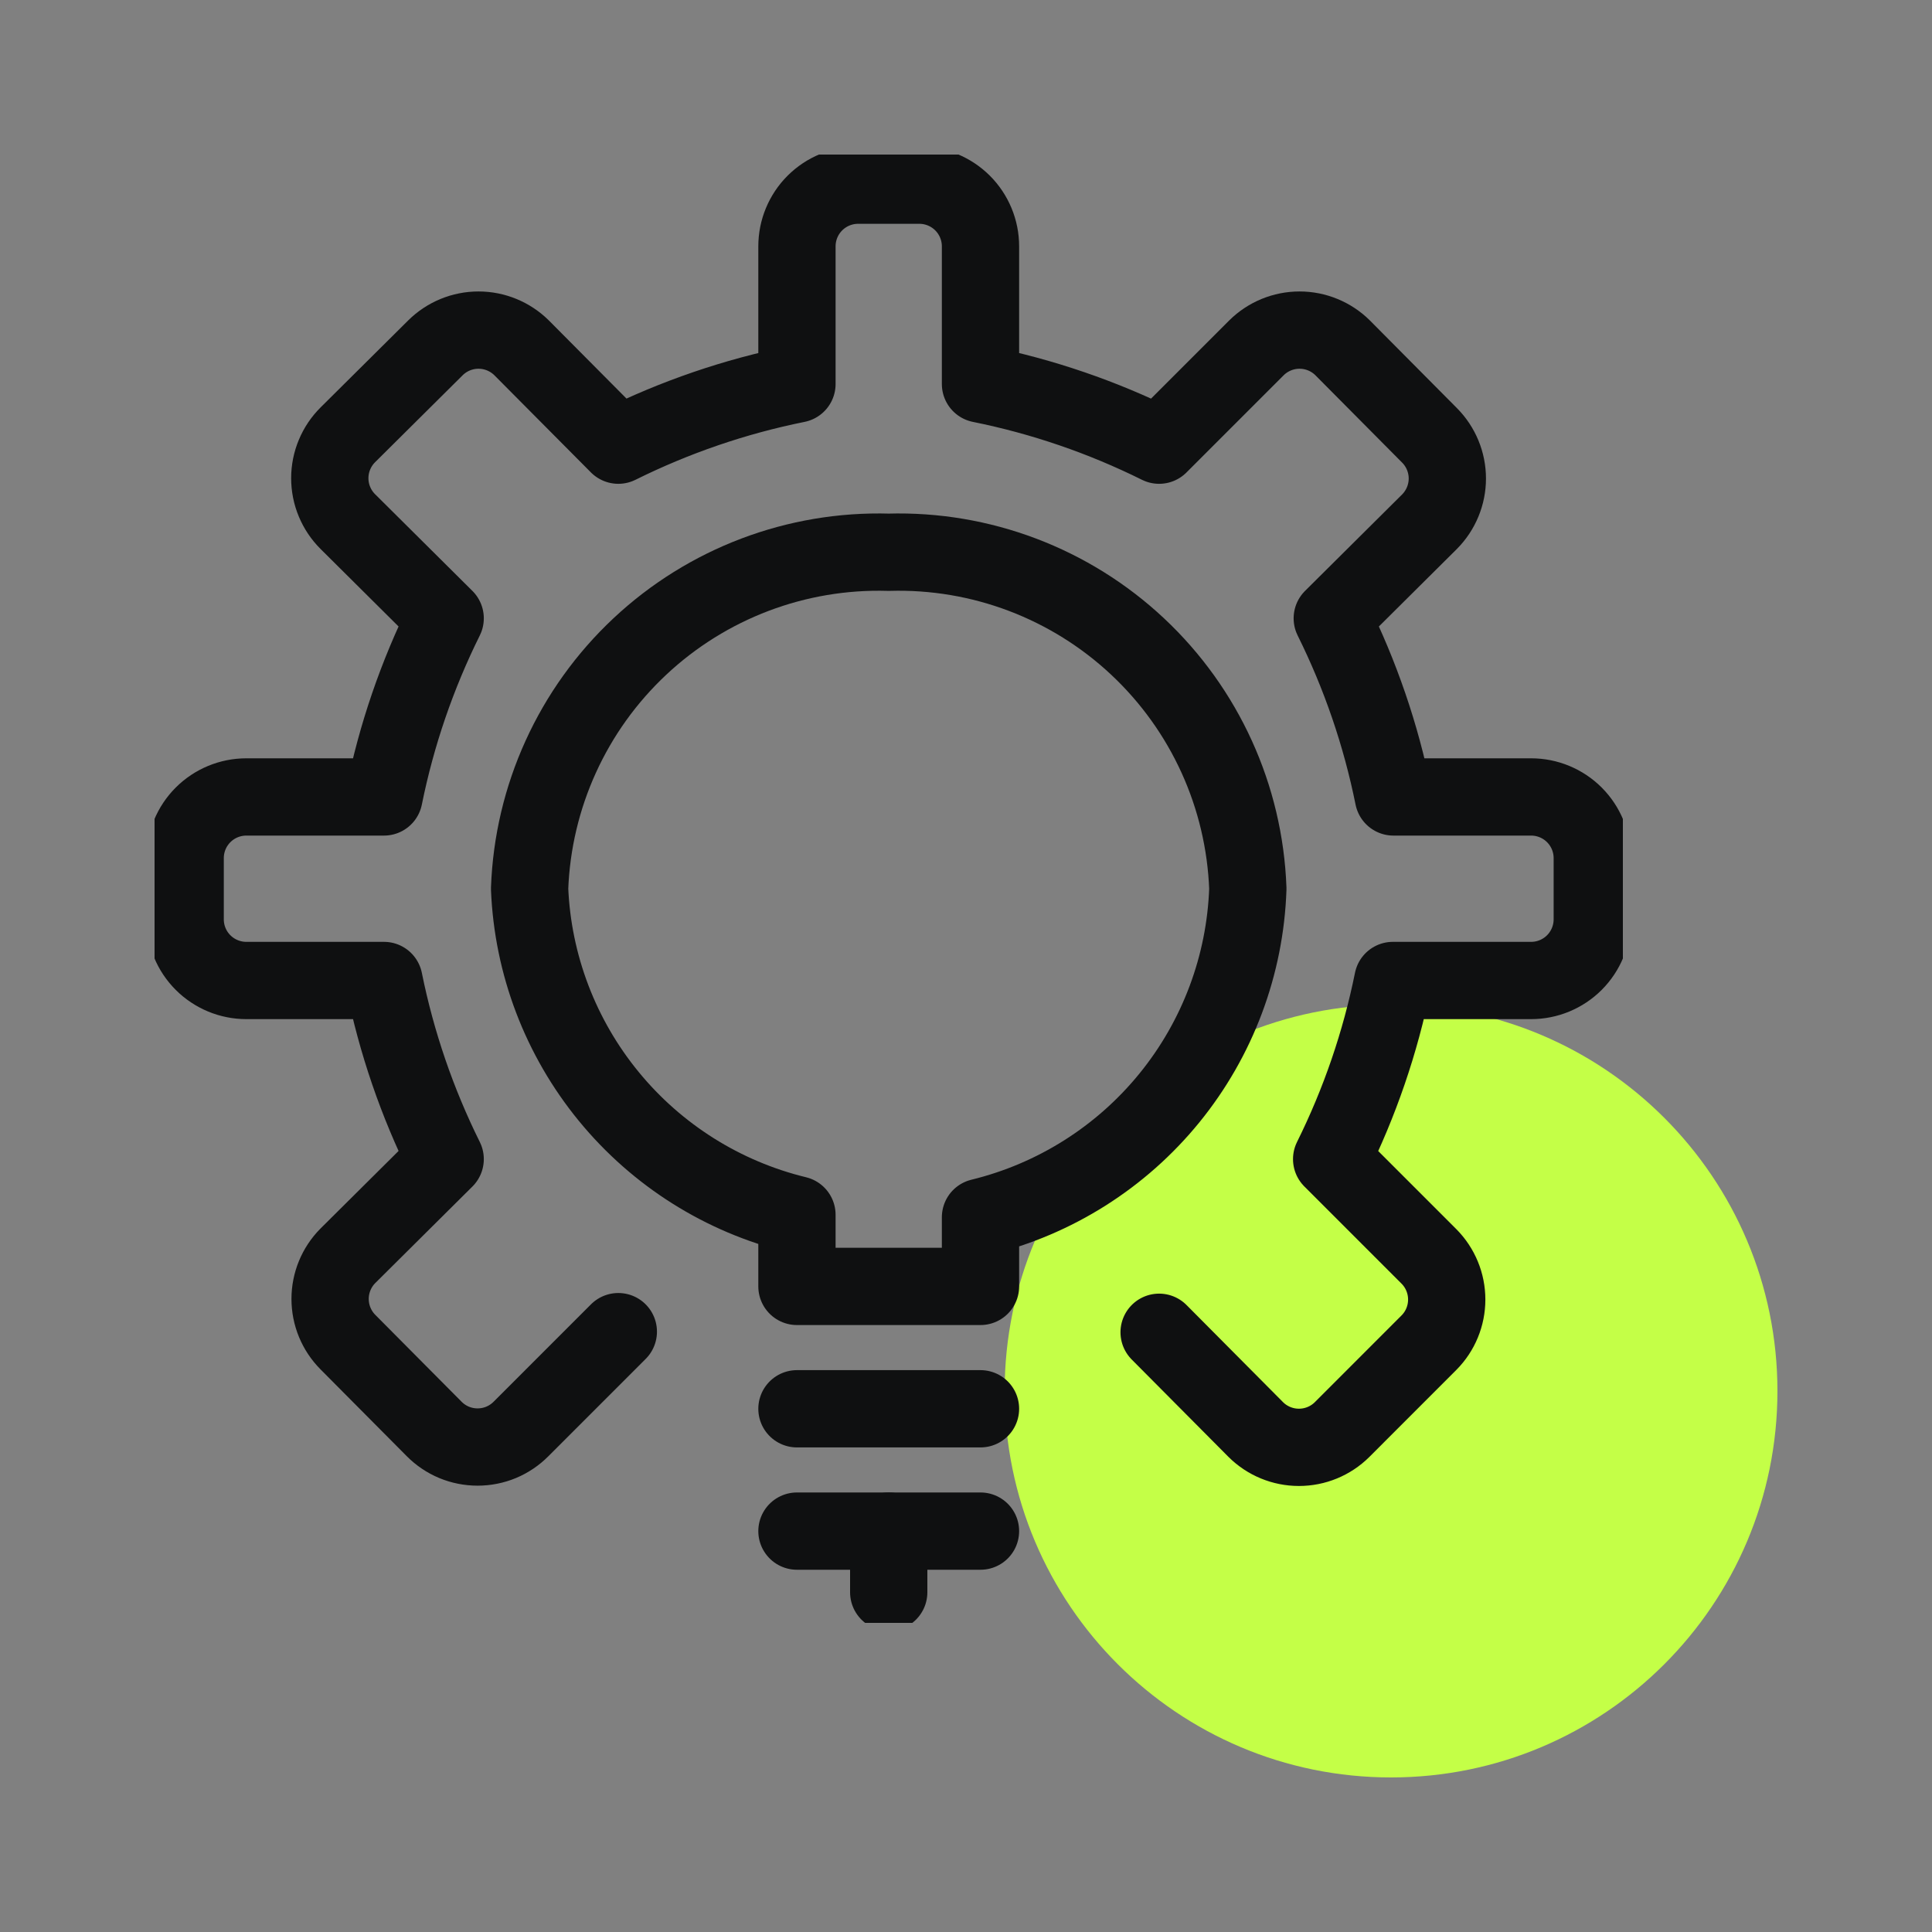
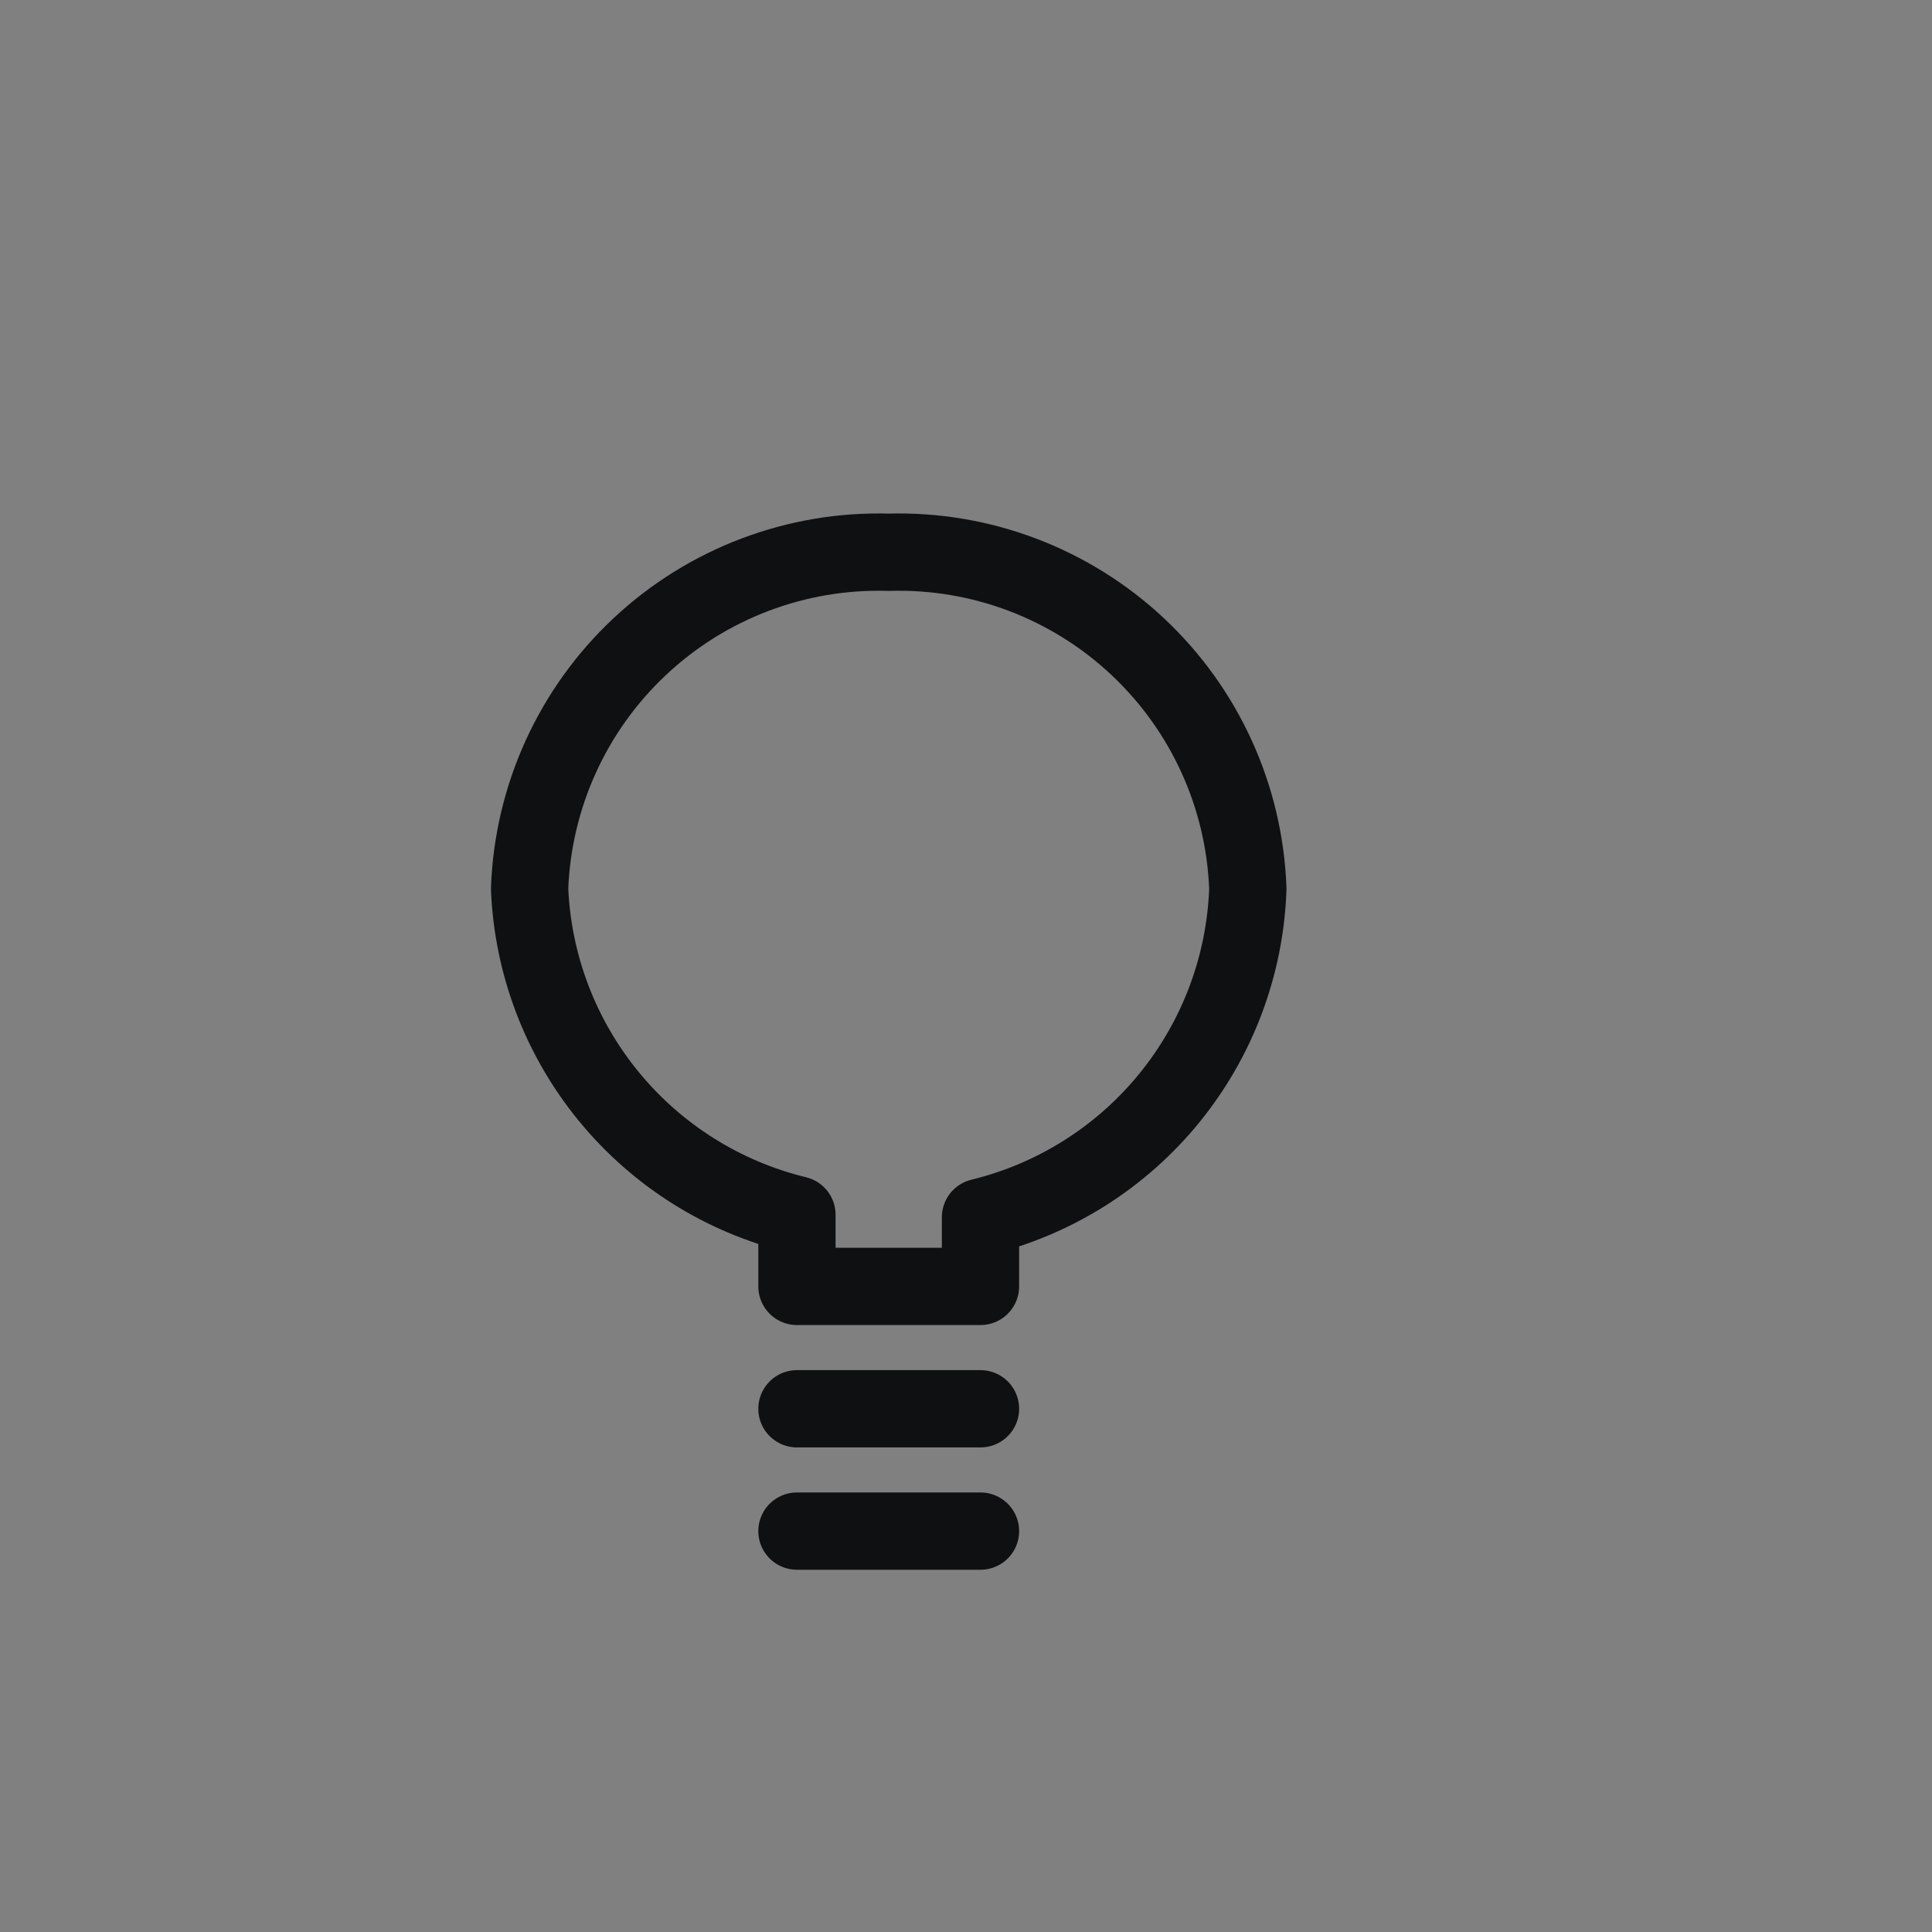
<svg xmlns="http://www.w3.org/2000/svg" width="50" height="50" viewBox="0 0 50 50" fill="none">
  <rect x="0" y="0" width="50" height="50" fill="#808080" stroke="none" />
-   <path d="M46 36C46 41.523 41.523 46 36 46C30.477 46 26 41.523 26 36C26 30.477 30.477 26 36 26C41.523 26 46 30.477 46 36Z" fill="#C4FF47" />
  <g clip-path="url(#clip0_2427_86345)">
-     <path d="M29.998 34.479L32.5 36.997C32.797 37.292 33.198 37.457 33.616 37.457C34.035 37.457 34.436 37.292 34.733 36.997L36.981 34.748C37.276 34.452 37.441 34.05 37.441 33.632C37.441 33.214 37.276 32.813 36.981 32.516L34.463 29.998C35.19 28.533 35.723 26.979 36.047 25.375H39.625C40.045 25.375 40.448 25.208 40.745 24.911C41.041 24.614 41.208 24.212 41.208 23.792V22.208C41.208 21.788 41.041 21.386 40.745 21.089C40.448 20.792 40.045 20.625 39.625 20.625H36.062C35.739 19.021 35.206 17.467 34.479 16.002L36.997 13.5C37.291 13.203 37.457 12.802 37.457 12.384C37.457 11.966 37.291 11.564 36.997 11.268L34.748 9.003C34.452 8.709 34.05 8.543 33.632 8.543C33.214 8.543 32.812 8.709 32.516 9.003L29.998 11.521C28.533 10.794 26.979 10.261 25.375 9.938V6.375C25.375 5.955 25.208 5.552 24.911 5.255C24.614 4.959 24.212 4.792 23.792 4.792H22.208C21.788 4.792 21.386 4.959 21.089 5.255C20.792 5.552 20.625 5.955 20.625 6.375V9.938C19.021 10.261 17.467 10.794 16.002 11.521L13.5 9.003C13.203 8.709 12.802 8.543 12.384 8.543C11.965 8.543 11.564 8.709 11.268 9.003L9.003 11.252C8.855 11.399 8.737 11.574 8.657 11.767C8.576 11.96 8.535 12.167 8.535 12.376C8.535 12.585 8.576 12.792 8.657 12.985C8.737 13.178 8.855 13.353 9.003 13.5L11.521 16.002C10.794 17.467 10.261 19.021 9.937 20.625H6.375C5.955 20.625 5.552 20.792 5.255 21.089C4.958 21.386 4.792 21.788 4.792 22.208V23.792C4.792 24.212 4.958 24.614 5.255 24.911C5.552 25.208 5.955 25.375 6.375 25.375H9.937C10.261 26.979 10.794 28.533 11.521 29.998L9.003 32.5C8.708 32.797 8.543 33.198 8.543 33.616C8.543 34.035 8.708 34.436 9.003 34.733L11.236 36.981C11.383 37.129 11.558 37.247 11.751 37.328C11.944 37.408 12.151 37.449 12.36 37.449C12.569 37.449 12.776 37.408 12.969 37.328C13.162 37.247 13.337 37.129 13.484 36.981L16.002 34.463" stroke="#0F1011" stroke-width="2" stroke-linecap="round" stroke-linejoin="round" />
    <path d="M20.625 36.459H25.375" stroke="#0F1011" stroke-width="2" stroke-linecap="round" stroke-linejoin="round" />
    <path d="M20.625 39.625H25.375" stroke="#0F1011" stroke-width="2" stroke-linecap="round" stroke-linejoin="round" />
-     <path d="M23 39.625V41.208" stroke="#0F1011" stroke-width="2" stroke-linecap="round" stroke-linejoin="round" />
    <path d="M32.294 23C32.207 20.616 31.182 18.363 29.441 16.732C27.7 15.1 25.385 14.223 23 14.292C20.615 14.223 18.3 15.1 16.559 16.732C14.818 18.363 13.793 20.616 13.706 23C13.787 24.967 14.507 26.854 15.755 28.376C17.003 29.899 18.712 30.974 20.625 31.439V33.292H25.375V31.503C27.298 31.034 29.015 29.95 30.264 28.415C31.513 26.88 32.226 24.978 32.294 23V23Z" stroke="#0F1011" stroke-width="2" stroke-linecap="round" stroke-linejoin="round" />
  </g>
  <defs>
    <clipPath id="clip0_2427_86345">
      <rect width="38" height="38" fill="white" transform="translate(4 4)" />
    </clipPath>
  </defs>
</svg>